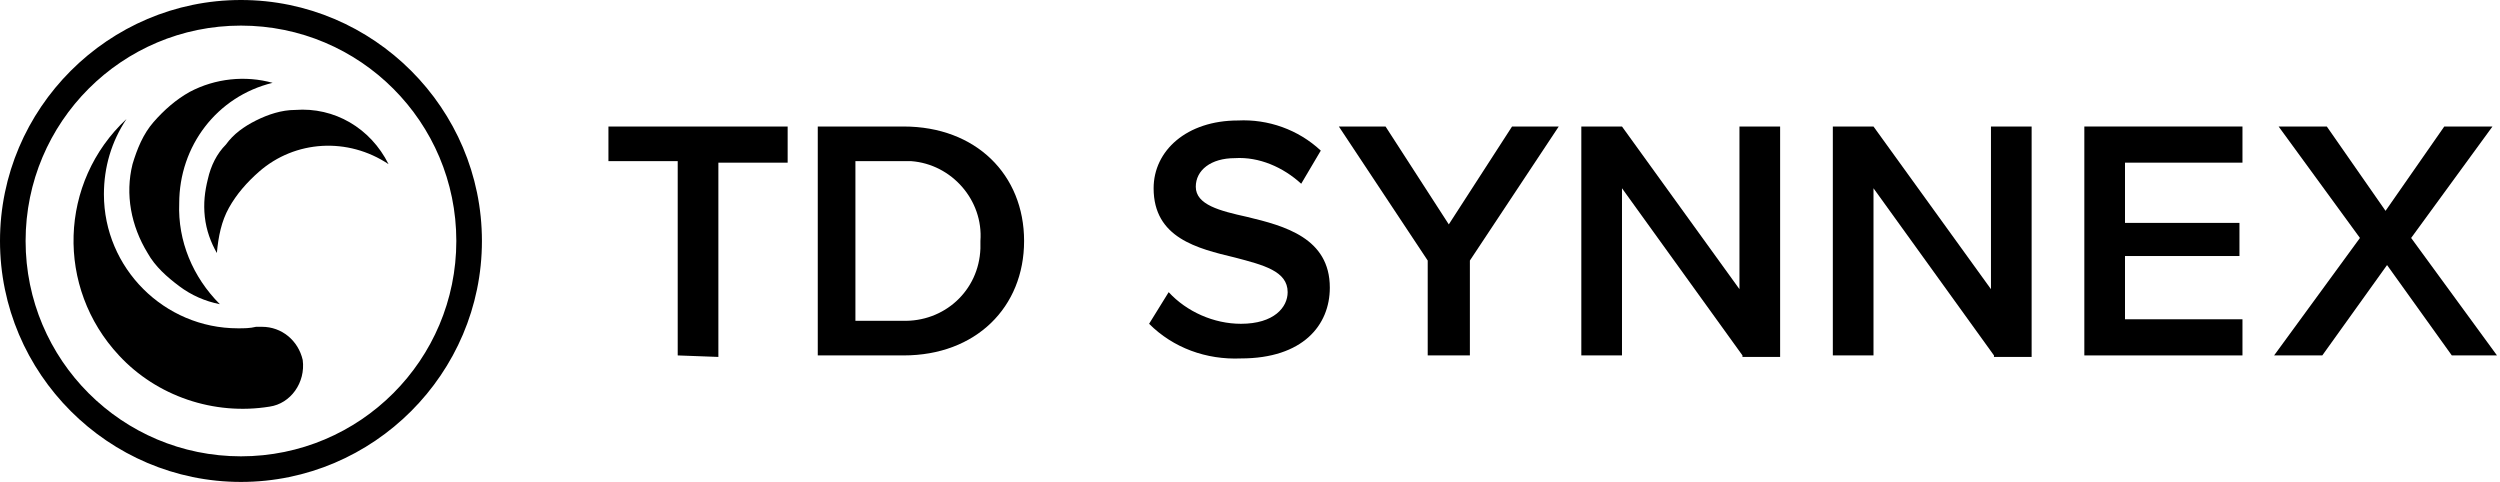
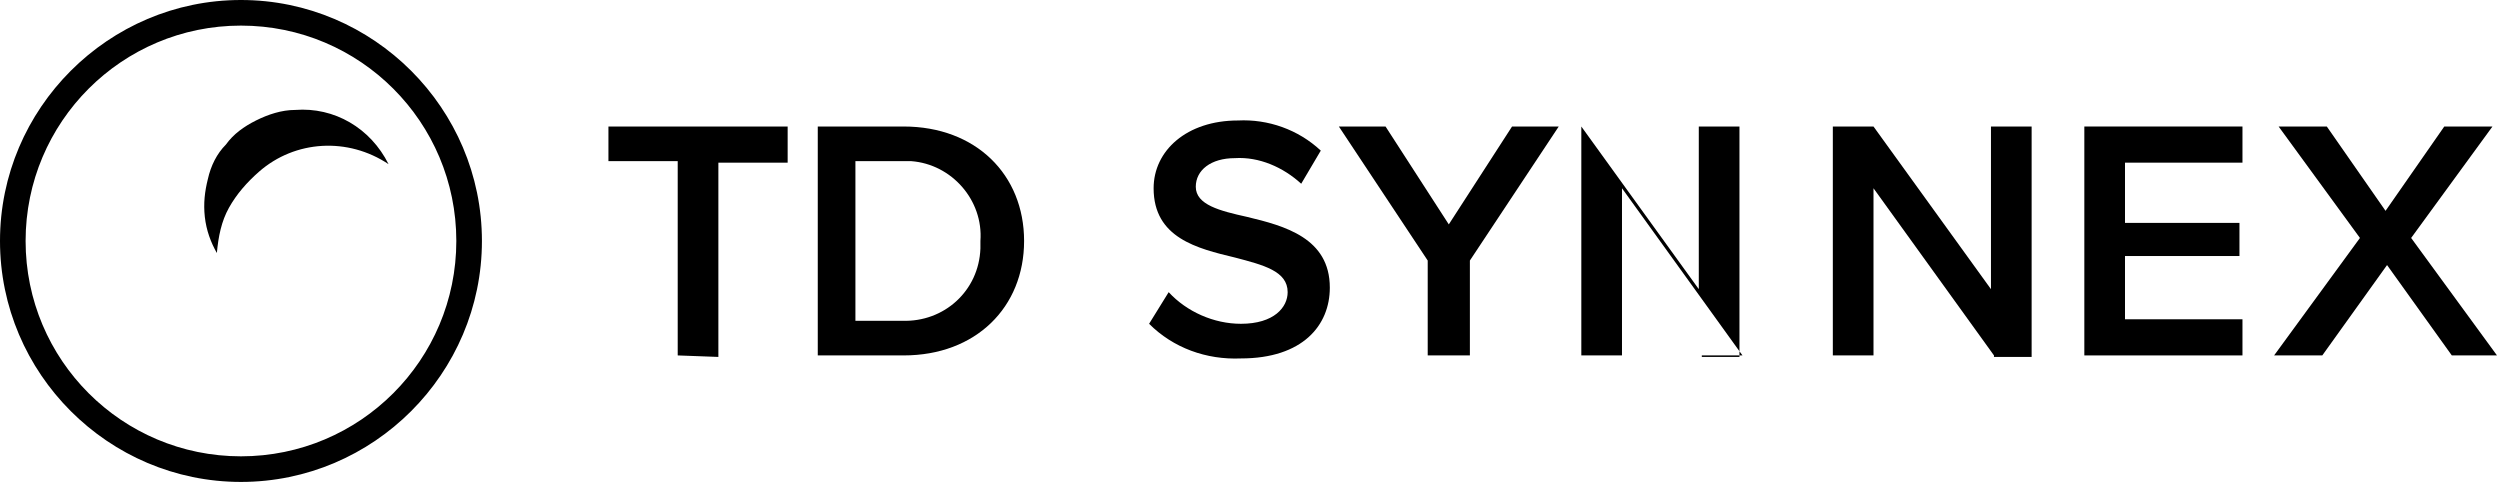
<svg xmlns="http://www.w3.org/2000/svg" version="1.1" id="TD_Synnex_logo" x="0px" y="0px" viewBox="0 0 166 32" style="enable-background:new 0 0 166 32;" xml:space="preserve">
-   <path id="Path_1291" d="M8.8,10.9c0.3-1,0.7-2,1.4-2.8s1.5-1.5,2.4-2c1.7-0.9,3.7-1.1,5.5-0.6l0,0l0,0l0,0l0,0l0,0  c-3.7,0.9-6.2,4.2-6.2,8c-0.1,2.5,0.9,4.9,2.7,6.7l0,0l0,0l0,0c-1-0.2-1.9-0.6-2.7-1.2s-1.6-1.3-2.1-2.2C8.7,15,8.3,12.9,8.8,10.9" />
  <path id="Path_1292" d="M17,8c0.8-0.4,1.7-0.7,2.6-0.7c2.6-0.2,5,1.2,6.2,3.6l0,0l0,0l0,0l0,0l0,0c-2.7-1.8-6.2-1.6-8.6,0.5  c-0.8,0.7-1.5,1.5-2,2.4s-0.7,1.9-0.8,3l0,0l0,0l0,0c-0.4-0.7-0.7-1.5-0.8-2.4s0-1.7,0.2-2.5C14,11,14.4,10.2,15,9.6  C15.5,8.9,16.2,8.4,17,8" />
  <path id="Path_1293" d="M16,0C7.2,0,0,7.2,0,16s7.2,16,16,16s16-7.2,16-16S24.8,0,16,0 M30.3,16c0,7.9-6.4,14.3-14.3,14.3  S1.7,23.9,1.7,16S8.1,1.7,16,1.7S30.3,8.1,30.3,16" />
-   <path id="Path_1294" d="M17.4,21.7c-0.1,0-0.4,0-0.4,0c-0.4,0.1-0.8,0.1-1.2,0.1c-4.9,0-8.9-4-8.9-8.9c0-1.8,0.5-3.5,1.5-5l0,0l0,0  c-4.5,4.2-4.7,11.2-0.5,15.7c2.5,2.7,6.3,4,10,3.4c1.4-0.2,2.4-1.6,2.2-3.1C19.8,22.6,18.7,21.7,17.4,21.7" />
  <path id="Path_1295" d="M45,23.6V10.7h-4.6V8.4h11.9v2.4h-4.6v12.9L45,23.6L45,23.6z" />
  <path id="Path_1296" d="M54.3,23.6V8.4H60c4.8,0,8,3.2,8,7.6s-3.2,7.6-8,7.6H54.3z M56.9,21.3h3c2.8,0.1,5.1-2,5.2-4.8  c0-0.2,0-0.3,0-0.5c0.2-2.7-1.9-5.1-4.6-5.3c-0.2,0-0.4,0-0.7,0h-3v10.6H56.9z" />
  <path id="Path_1297" d="M77.6,19.4c1.2,1.3,3,2.1,4.8,2.1c2.2,0,3.1-1.1,3.1-2.1c0-1.4-1.6-1.8-3.5-2.3c-2.5-0.6-5.4-1.3-5.4-4.6  c0-2.5,2.2-4.5,5.6-4.5c2-0.1,4,0.6,5.5,2l-1.3,2.2c-1.2-1.1-2.8-1.8-4.4-1.7c-1.6,0-2.6,0.8-2.6,1.9c0,1.2,1.6,1.6,3.4,2  c2.5,0.6,5.5,1.4,5.5,4.7c0,2.5-1.8,4.7-5.9,4.7c-2.3,0.1-4.5-0.7-6.1-2.3L77.6,19.4z" />
  <path id="Path_1298" d="M94.8,23.6v-6.3l-5.9-8.9H92l4.2,6.5l4.2-6.5h3.1l-5.9,8.9v6.3L94.8,23.6z" />
-   <path id="Path_1299" d="M115.7,23.6l-8-11.1v11.1H105V8.4h2.7l7.8,10.8V8.4h2.7v15.3h-2.5V23.6z" />
+   <path id="Path_1299" d="M115.7,23.6l-8-11.1v11.1H105V8.4l7.8,10.8V8.4h2.7v15.3h-2.5V23.6z" />
  <path id="Path_1300" d="M132.4,23.6l-8-11.1v11.1h-2.7V8.4h2.7l7.8,10.8V8.4h2.7v15.3h-2.5V23.6z" />
  <path id="Path_1301" d="M138.4,23.6V8.4h10.5v2.4h-7.8v4h7.6V17h-7.6v4.2h7.8v2.4H138.4z" />
  <path id="Path_1302" d="M162.8,23.6l-4.3-6l-4.3,6H151l5.7-7.8l-5.4-7.4h3.2l3.9,5.6l3.9-5.6h3.2l-5.4,7.4l5.7,7.8L162.8,23.6" />
</svg>